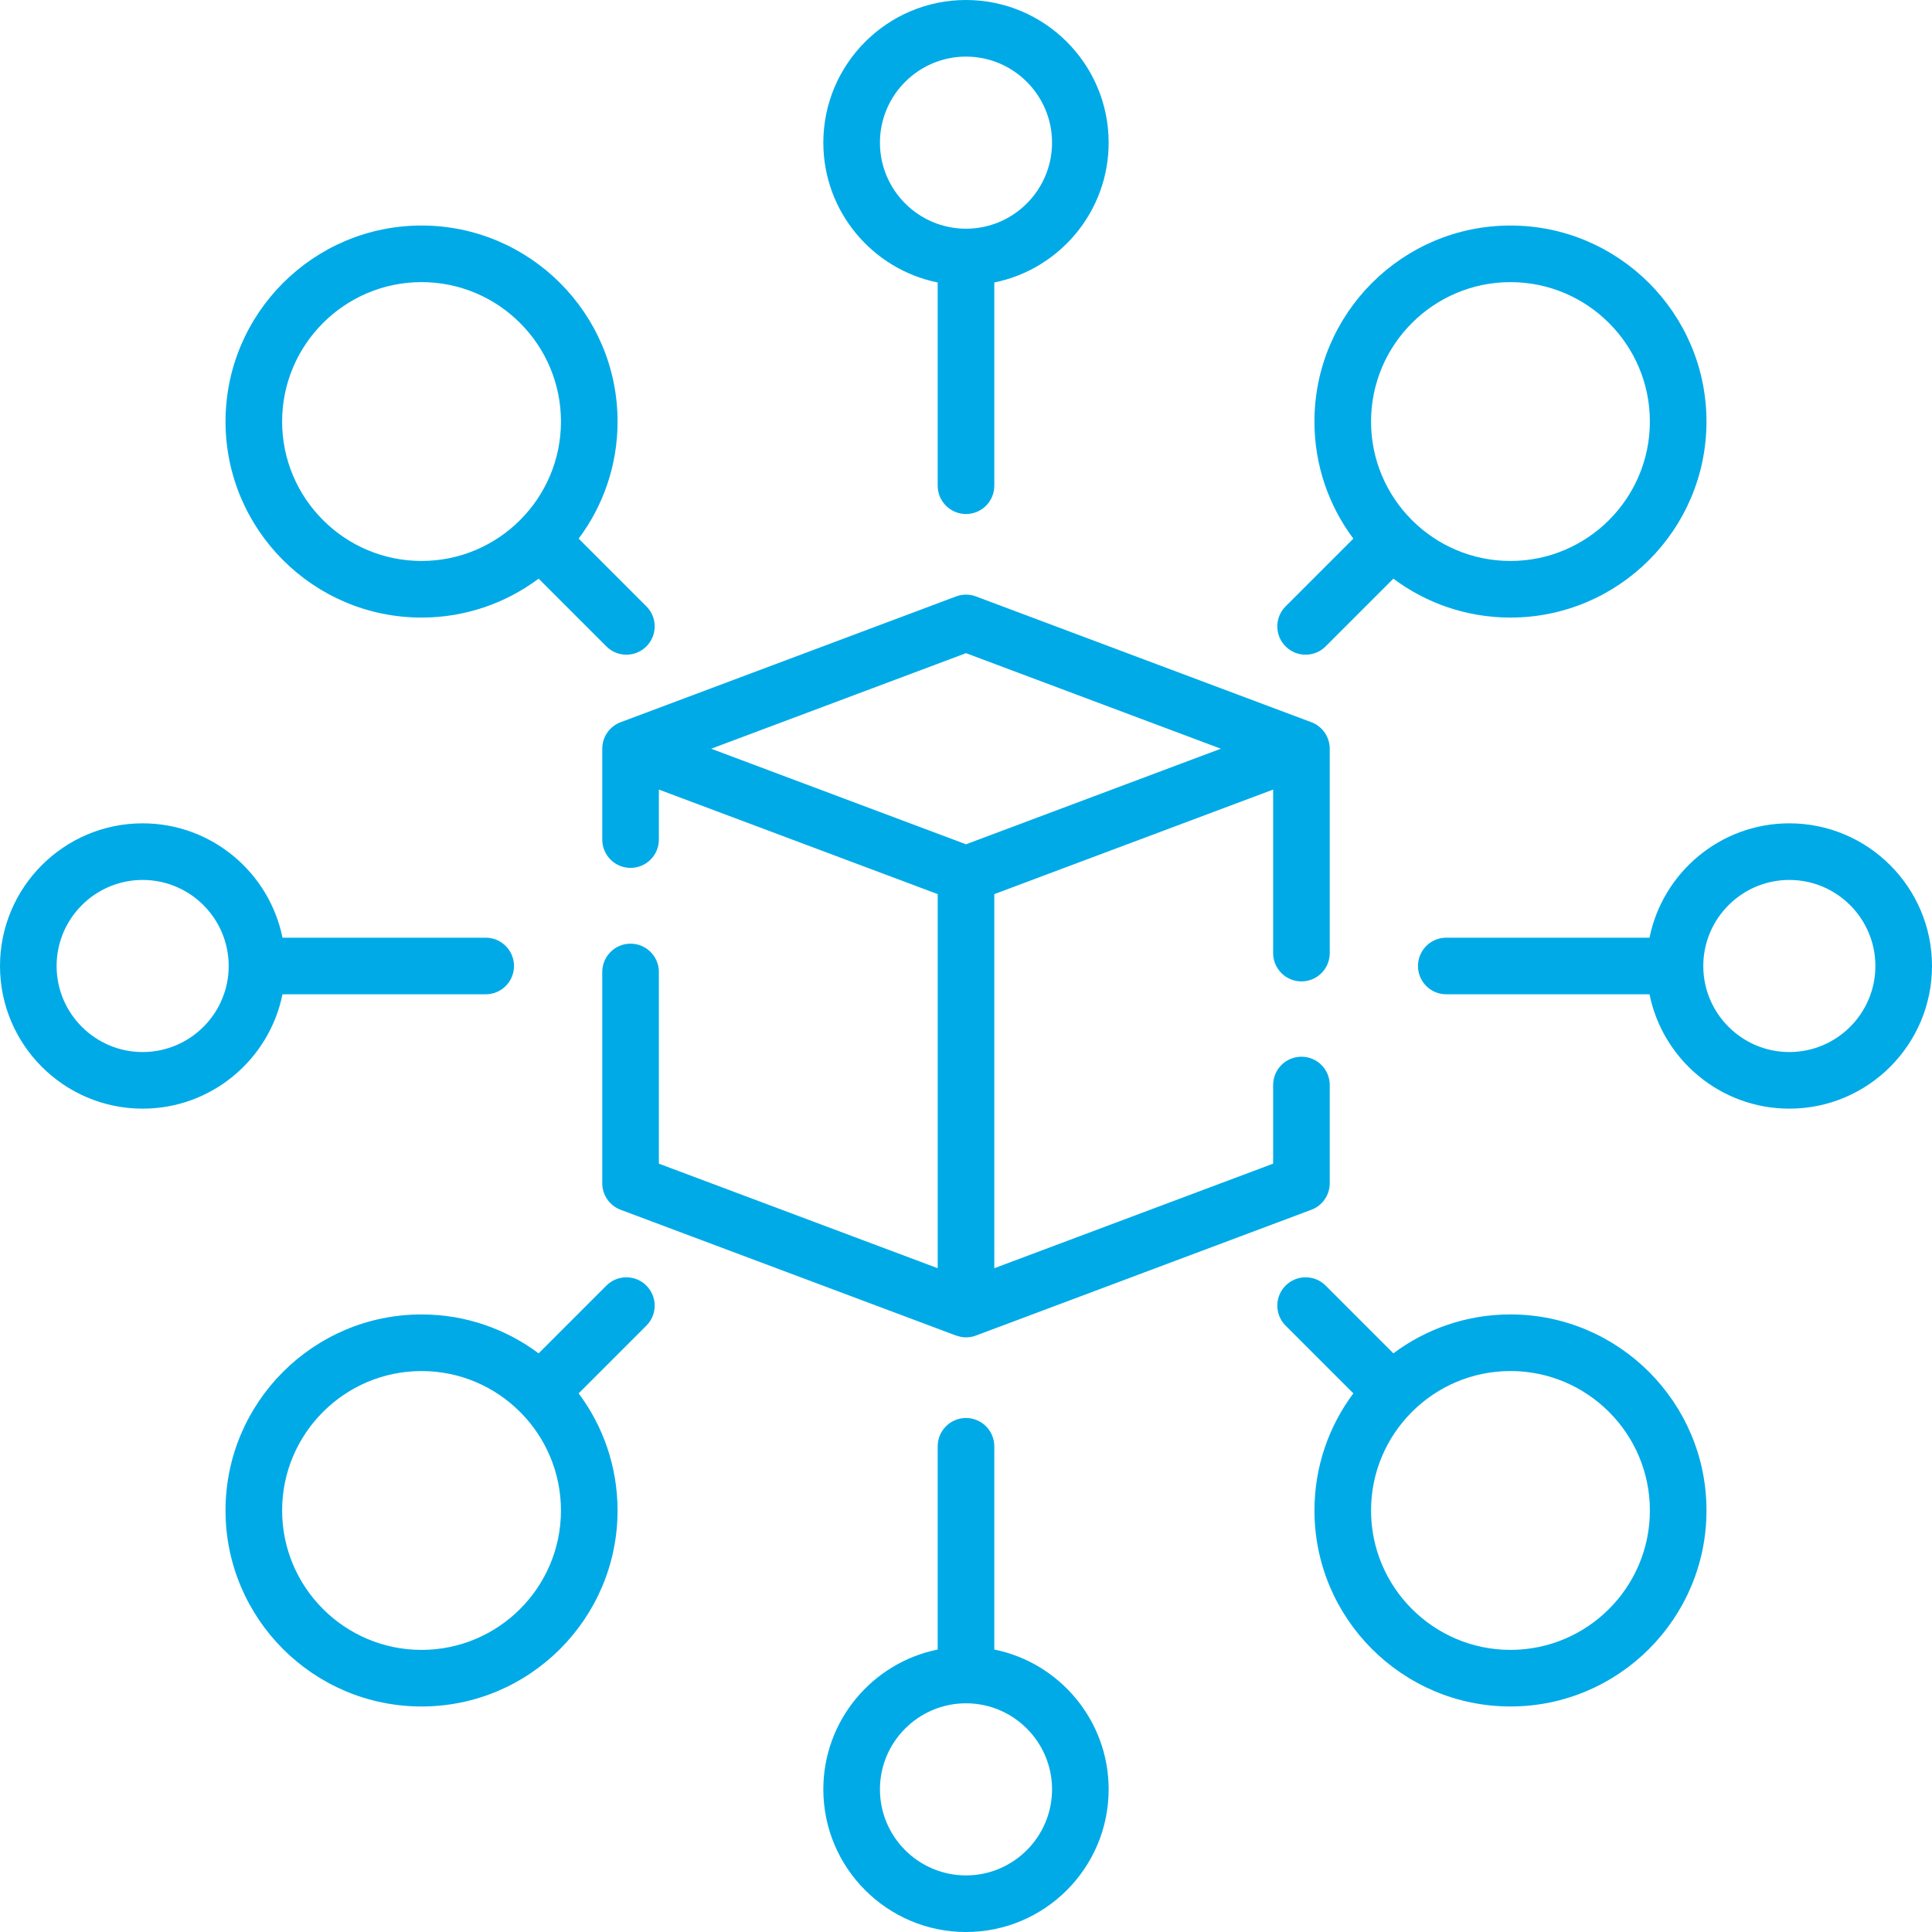
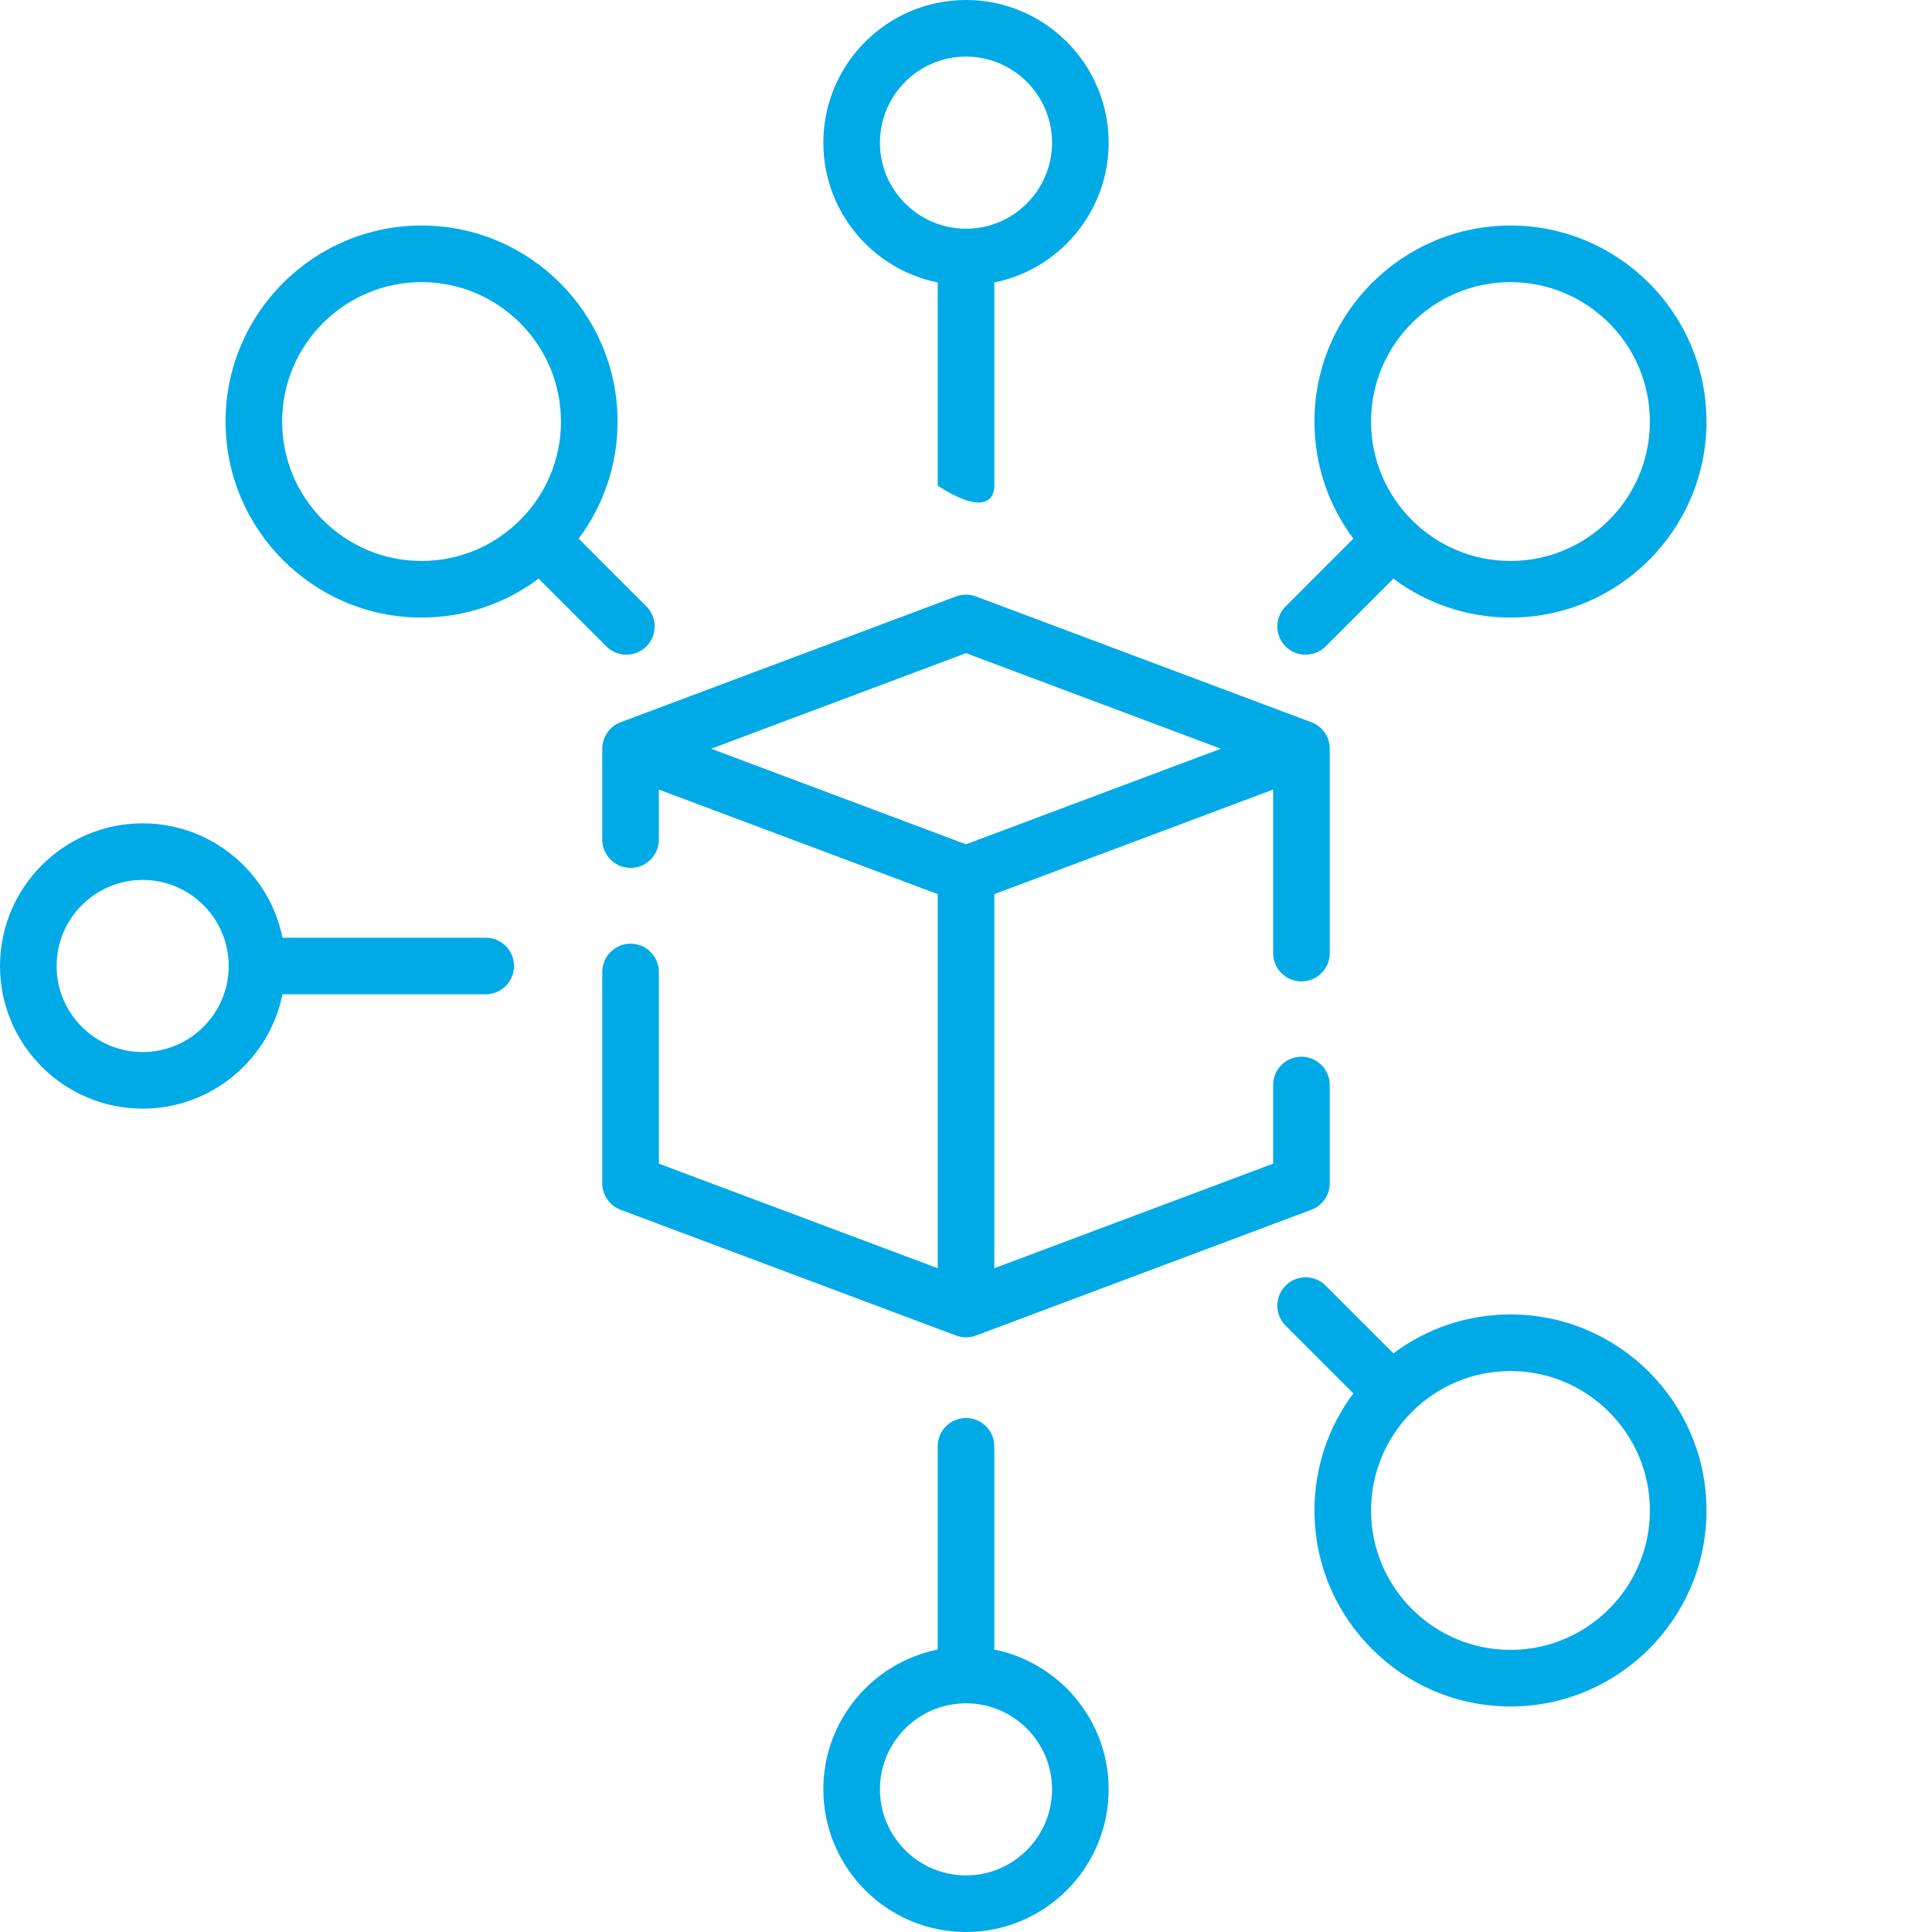
<svg xmlns="http://www.w3.org/2000/svg" width="147" height="147" viewBox="0 0 147 147" fill="none">
  <path d="M99.023 74.672C100.212 74.672 101.176 73.708 101.176 72.519V56.968C101.176 56.071 100.619 55.267 99.779 54.952L74.256 45.381C73.769 45.198 73.232 45.198 72.744 45.381L47.221 54.952C46.381 55.267 45.824 56.071 45.824 56.968V63.882C45.824 65.071 46.788 66.035 47.977 66.035C49.167 66.035 50.131 65.071 50.131 63.882V60.076L71.347 68.031V96.495L50.131 88.539V73.955C50.131 72.766 49.167 71.801 47.977 71.801C46.788 71.801 45.824 72.766 45.824 73.955V90.032C45.824 90.929 46.381 91.733 47.221 92.048L72.744 101.619C72.744 101.617 72.745 101.615 72.745 101.613C72.988 101.704 73.243 101.756 73.5 101.756C73.755 101.756 74.011 101.71 74.256 101.618L99.779 92.047C100.619 91.732 101.176 90.929 101.176 90.031V82.556C101.176 81.367 100.212 80.402 99.023 80.402C97.833 80.402 96.869 81.367 96.869 82.556V88.539L75.653 96.495V68.031L96.869 60.076V72.519C96.869 73.708 97.833 74.672 99.023 74.672ZM73.5 64.24L54.111 56.968L73.5 49.697L92.89 56.968L73.5 64.24Z" fill="#00AAE7" />
-   <path d="M71.346 21.493V36.957C71.346 38.146 72.31 39.11 73.5 39.11C74.689 39.11 75.653 38.146 75.653 36.957V21.493C80.61 20.491 84.354 16.102 84.354 10.854C84.354 4.869 79.485 0 73.5 0C67.515 0 62.645 4.869 62.645 10.854C62.645 16.102 66.389 20.491 71.346 21.493ZM73.5 4.307C77.11 4.307 80.047 7.244 80.047 10.854C80.047 14.465 77.11 17.402 73.5 17.402C69.89 17.402 66.952 14.465 66.952 10.854C66.952 7.244 69.89 4.307 73.5 4.307Z" fill="#00AAE7" />
+   <path d="M71.346 21.493V36.957C74.689 39.11 75.653 38.146 75.653 36.957V21.493C80.61 20.491 84.354 16.102 84.354 10.854C84.354 4.869 79.485 0 73.5 0C67.515 0 62.645 4.869 62.645 10.854C62.645 16.102 66.389 20.491 71.346 21.493ZM73.5 4.307C77.11 4.307 80.047 7.244 80.047 10.854C80.047 14.465 77.11 17.402 73.5 17.402C69.89 17.402 66.952 14.465 66.952 10.854C66.952 7.244 69.89 4.307 73.5 4.307Z" fill="#00AAE7" />
  <path d="M114.927 100.011C111.59 100.011 108.506 101.113 106.018 102.972L100.864 97.817C100.022 96.976 98.659 96.976 97.818 97.817C96.977 98.658 96.977 100.022 97.818 100.862L102.973 106.017C101.114 108.504 100.013 111.589 100.013 114.926C100.013 123.149 106.703 129.84 114.927 129.84C123.151 129.84 129.842 123.149 129.842 114.926C129.842 106.702 123.151 100.011 114.927 100.011ZM114.927 125.534C109.077 125.534 104.319 120.775 104.319 114.926C104.319 109.077 109.077 104.318 114.927 104.318C120.776 104.318 125.535 109.077 125.535 114.926C125.535 120.775 120.776 125.534 114.927 125.534Z" fill="#00AAE7" />
  <path d="M32.074 46.989C35.411 46.989 38.495 45.887 40.983 44.028L46.138 49.183C46.558 49.603 47.109 49.814 47.66 49.814C48.211 49.814 48.763 49.603 49.183 49.183C50.024 48.342 50.024 46.978 49.183 46.138L44.029 40.983C45.888 38.496 46.989 35.411 46.989 32.075C46.989 23.851 40.298 17.16 32.075 17.16C23.851 17.16 17.16 23.851 17.16 32.075C17.16 40.299 23.85 46.989 32.074 46.989ZM32.074 21.466C37.924 21.466 42.682 26.225 42.682 32.074C42.682 37.923 37.924 42.682 32.074 42.682C26.225 42.682 21.466 37.923 21.466 32.074C21.466 26.225 26.225 21.466 32.074 21.466Z" fill="#00AAE7" />
  <path d="M75.653 125.508V110.044C75.653 108.855 74.689 107.891 73.5 107.891C72.31 107.891 71.346 108.855 71.346 110.044V125.508C66.389 126.509 62.645 130.899 62.645 136.146C62.645 142.132 67.515 147.001 73.5 147.001C79.485 147.001 84.354 142.132 84.354 136.146C84.354 130.899 80.61 126.509 75.653 125.508ZM73.5 142.694C69.89 142.694 66.952 139.757 66.952 136.146C66.952 132.536 69.89 129.599 73.5 129.599C77.11 129.599 80.047 132.536 80.047 136.146C80.047 139.757 77.11 142.694 73.5 142.694Z" fill="#00AAE7" />
-   <path d="M136.146 62.645C130.898 62.645 126.508 66.389 125.507 71.346H110.043C108.853 71.346 107.89 72.311 107.89 73.5C107.89 74.689 108.853 75.653 110.043 75.653H125.507C126.508 80.61 130.898 84.354 136.146 84.354C142.131 84.354 147 79.485 147 73.5C147 67.515 142.131 62.645 136.146 62.645ZM136.146 80.047C132.535 80.047 129.598 77.11 129.598 73.5C129.598 69.889 132.535 66.952 136.146 66.952C139.756 66.952 142.693 69.889 142.693 73.5C142.693 77.11 139.756 80.047 136.146 80.047Z" fill="#00AAE7" />
  <path d="M21.493 75.653H36.957C38.146 75.653 39.11 74.689 39.11 73.5C39.11 72.311 38.146 71.346 36.957 71.346H21.493C20.491 66.389 16.102 62.645 10.854 62.645C4.869 62.645 0 67.515 0 73.5C0 79.485 4.869 84.354 10.854 84.354C16.102 84.354 20.491 80.61 21.493 75.653ZM10.854 80.047C7.244 80.047 4.307 77.11 4.307 73.5C4.307 69.889 7.244 66.952 10.854 66.952C14.465 66.952 17.401 69.889 17.401 73.5C17.401 77.11 14.464 80.047 10.854 80.047Z" fill="#00AAE7" />
  <path d="M99.34 49.814C99.891 49.814 100.442 49.604 100.863 49.183L106.017 44.029C108.505 45.888 111.589 46.989 114.926 46.989C123.15 46.989 129.841 40.299 129.841 32.075C129.841 23.851 123.15 17.16 114.926 17.16C106.702 17.16 100.012 23.851 100.012 32.075C100.012 35.412 101.113 38.496 102.972 40.983L97.817 46.138C96.976 46.979 96.976 48.342 97.817 49.183C98.238 49.604 98.789 49.814 99.34 49.814ZM114.926 21.467C120.775 21.467 125.534 26.226 125.534 32.075C125.534 37.924 120.775 42.682 114.926 42.682C109.077 42.682 104.318 37.924 104.318 32.075C104.318 26.226 109.077 21.467 114.926 21.467Z" fill="#00AAE7" />
-   <path d="M46.137 97.818L40.982 102.973C38.495 101.114 35.41 100.012 32.074 100.012C23.85 100.012 17.159 106.703 17.159 114.927C17.159 123.151 23.85 129.841 32.074 129.841C40.297 129.841 46.988 123.151 46.988 114.927C46.988 111.59 45.886 108.506 44.028 106.018L49.182 100.864C50.023 100.023 50.023 98.659 49.182 97.819C48.341 96.977 46.978 96.977 46.137 97.818ZM32.074 125.535C26.224 125.535 21.466 120.776 21.466 114.927C21.466 109.078 26.224 104.319 32.074 104.319C37.923 104.319 42.681 109.078 42.681 114.927C42.681 120.776 37.923 125.535 32.074 125.535Z" fill="#00AAE7" />
</svg>